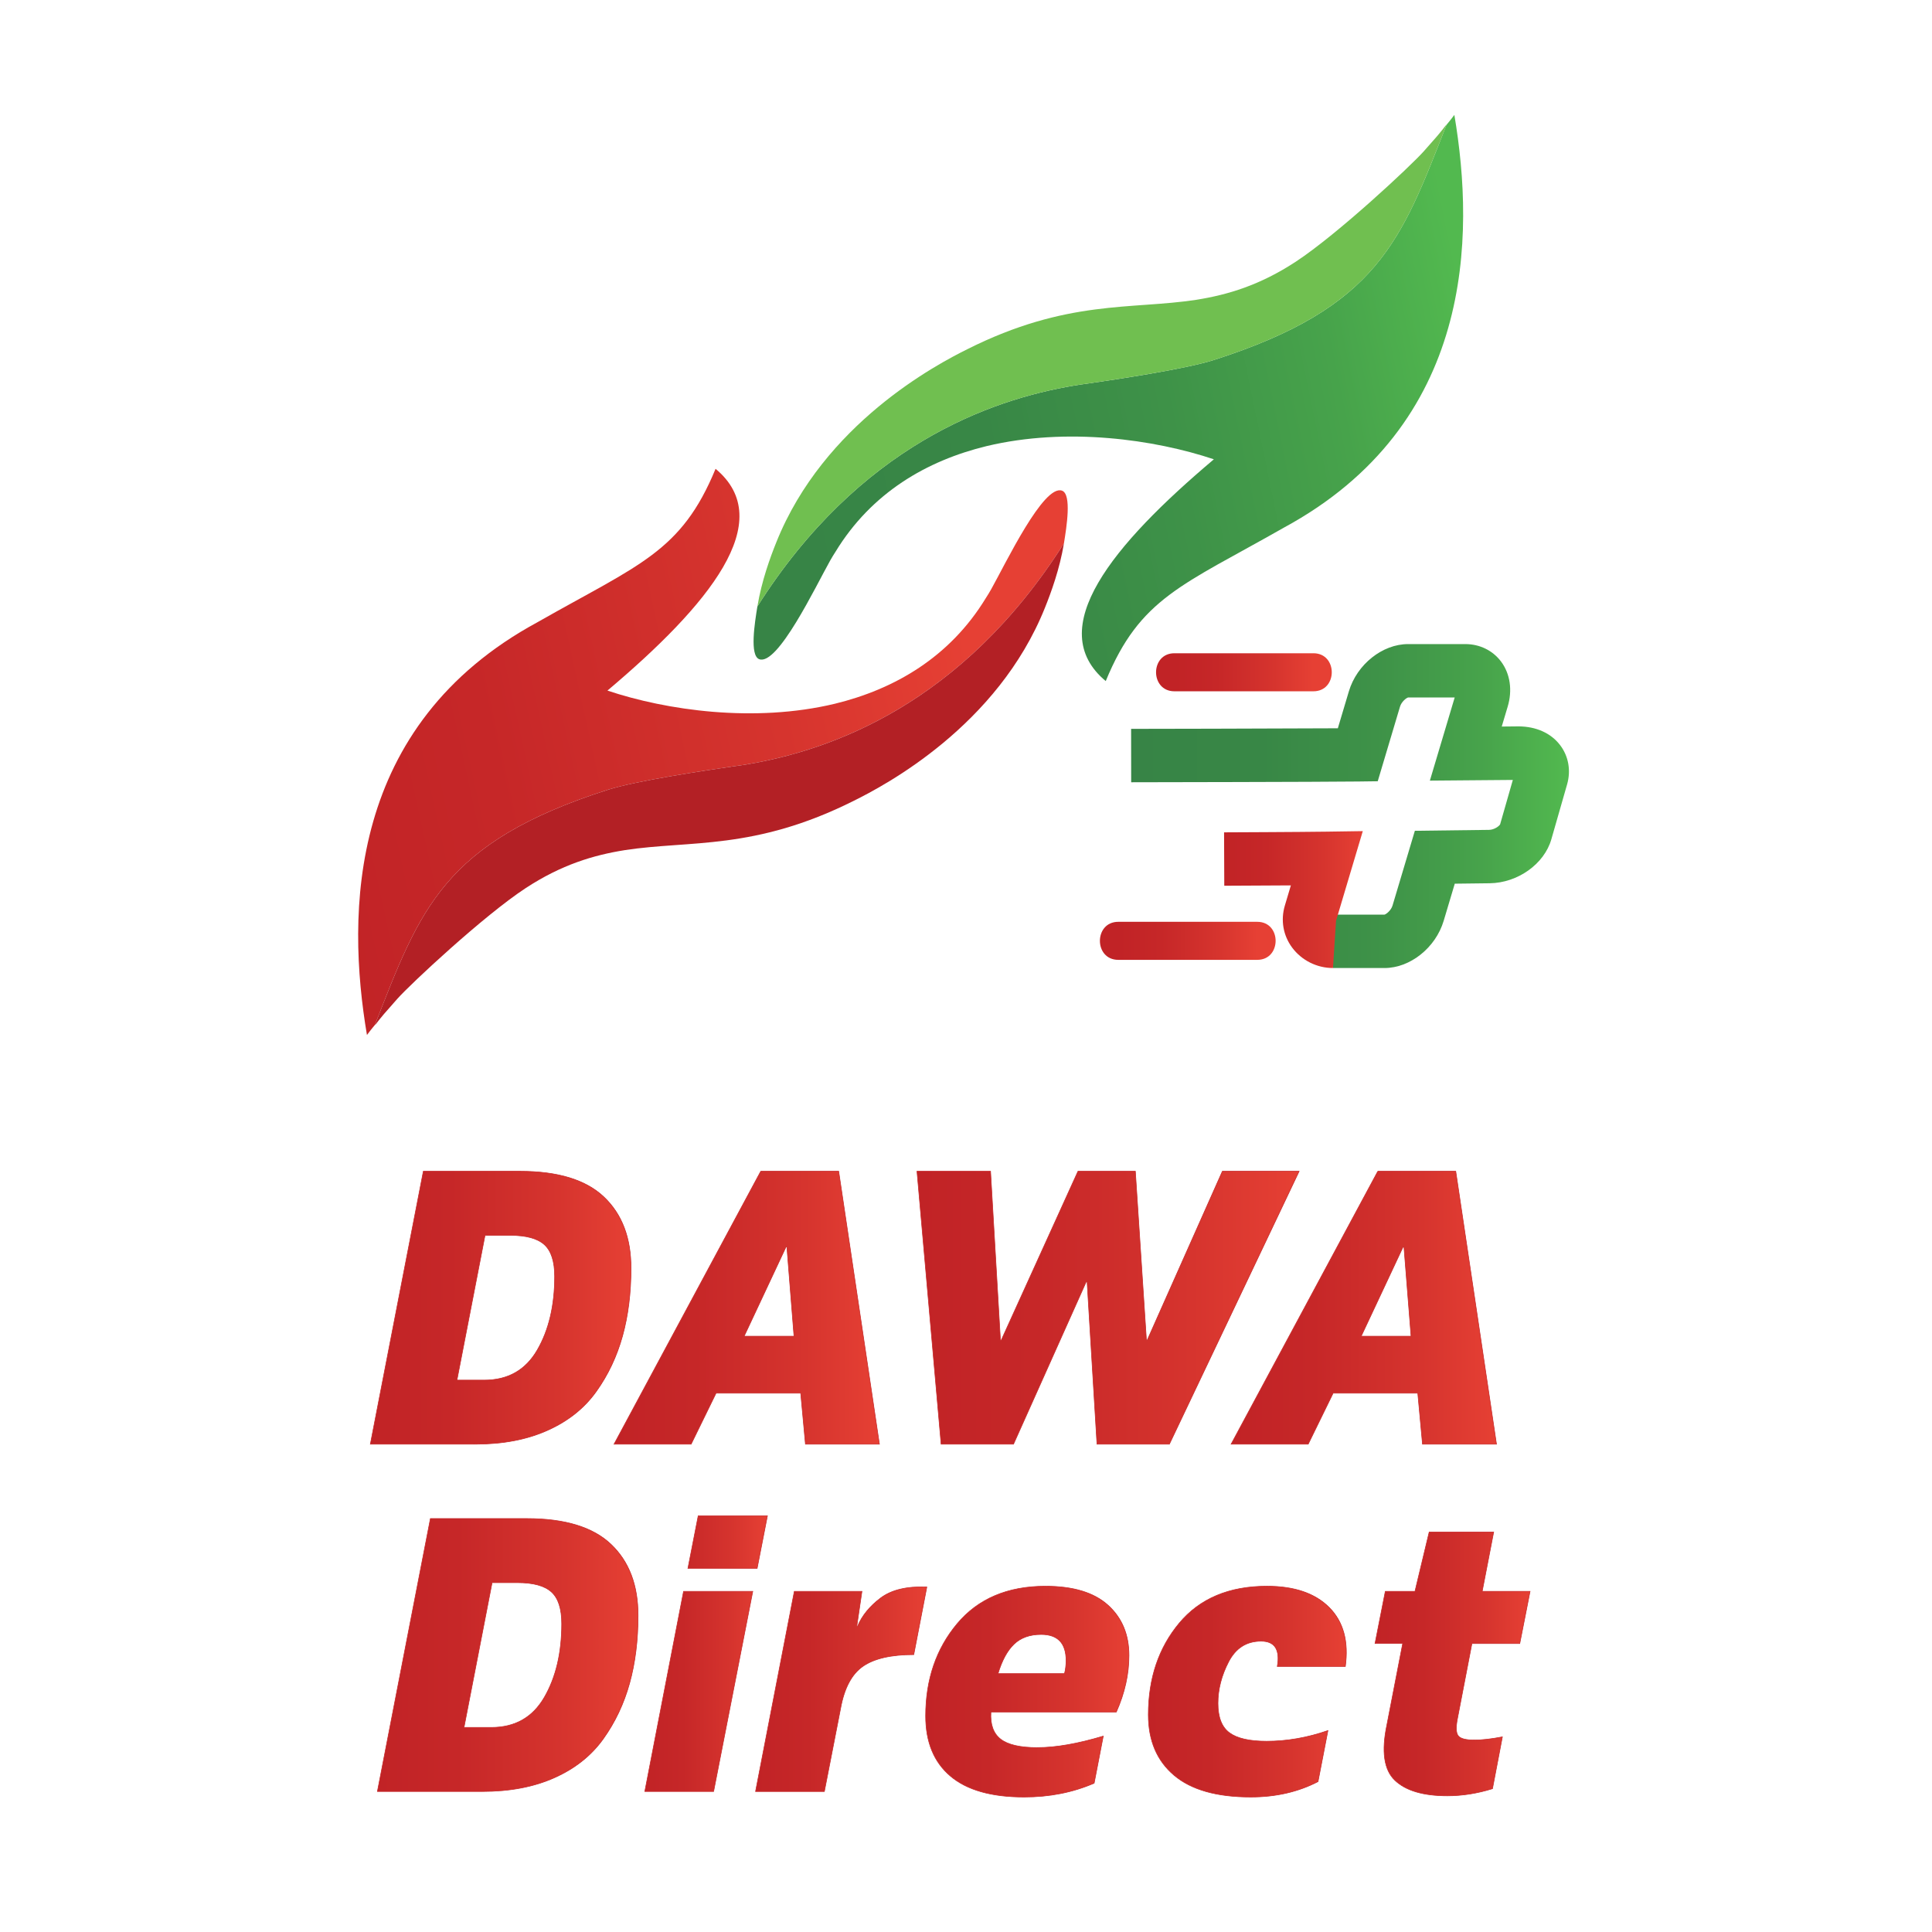
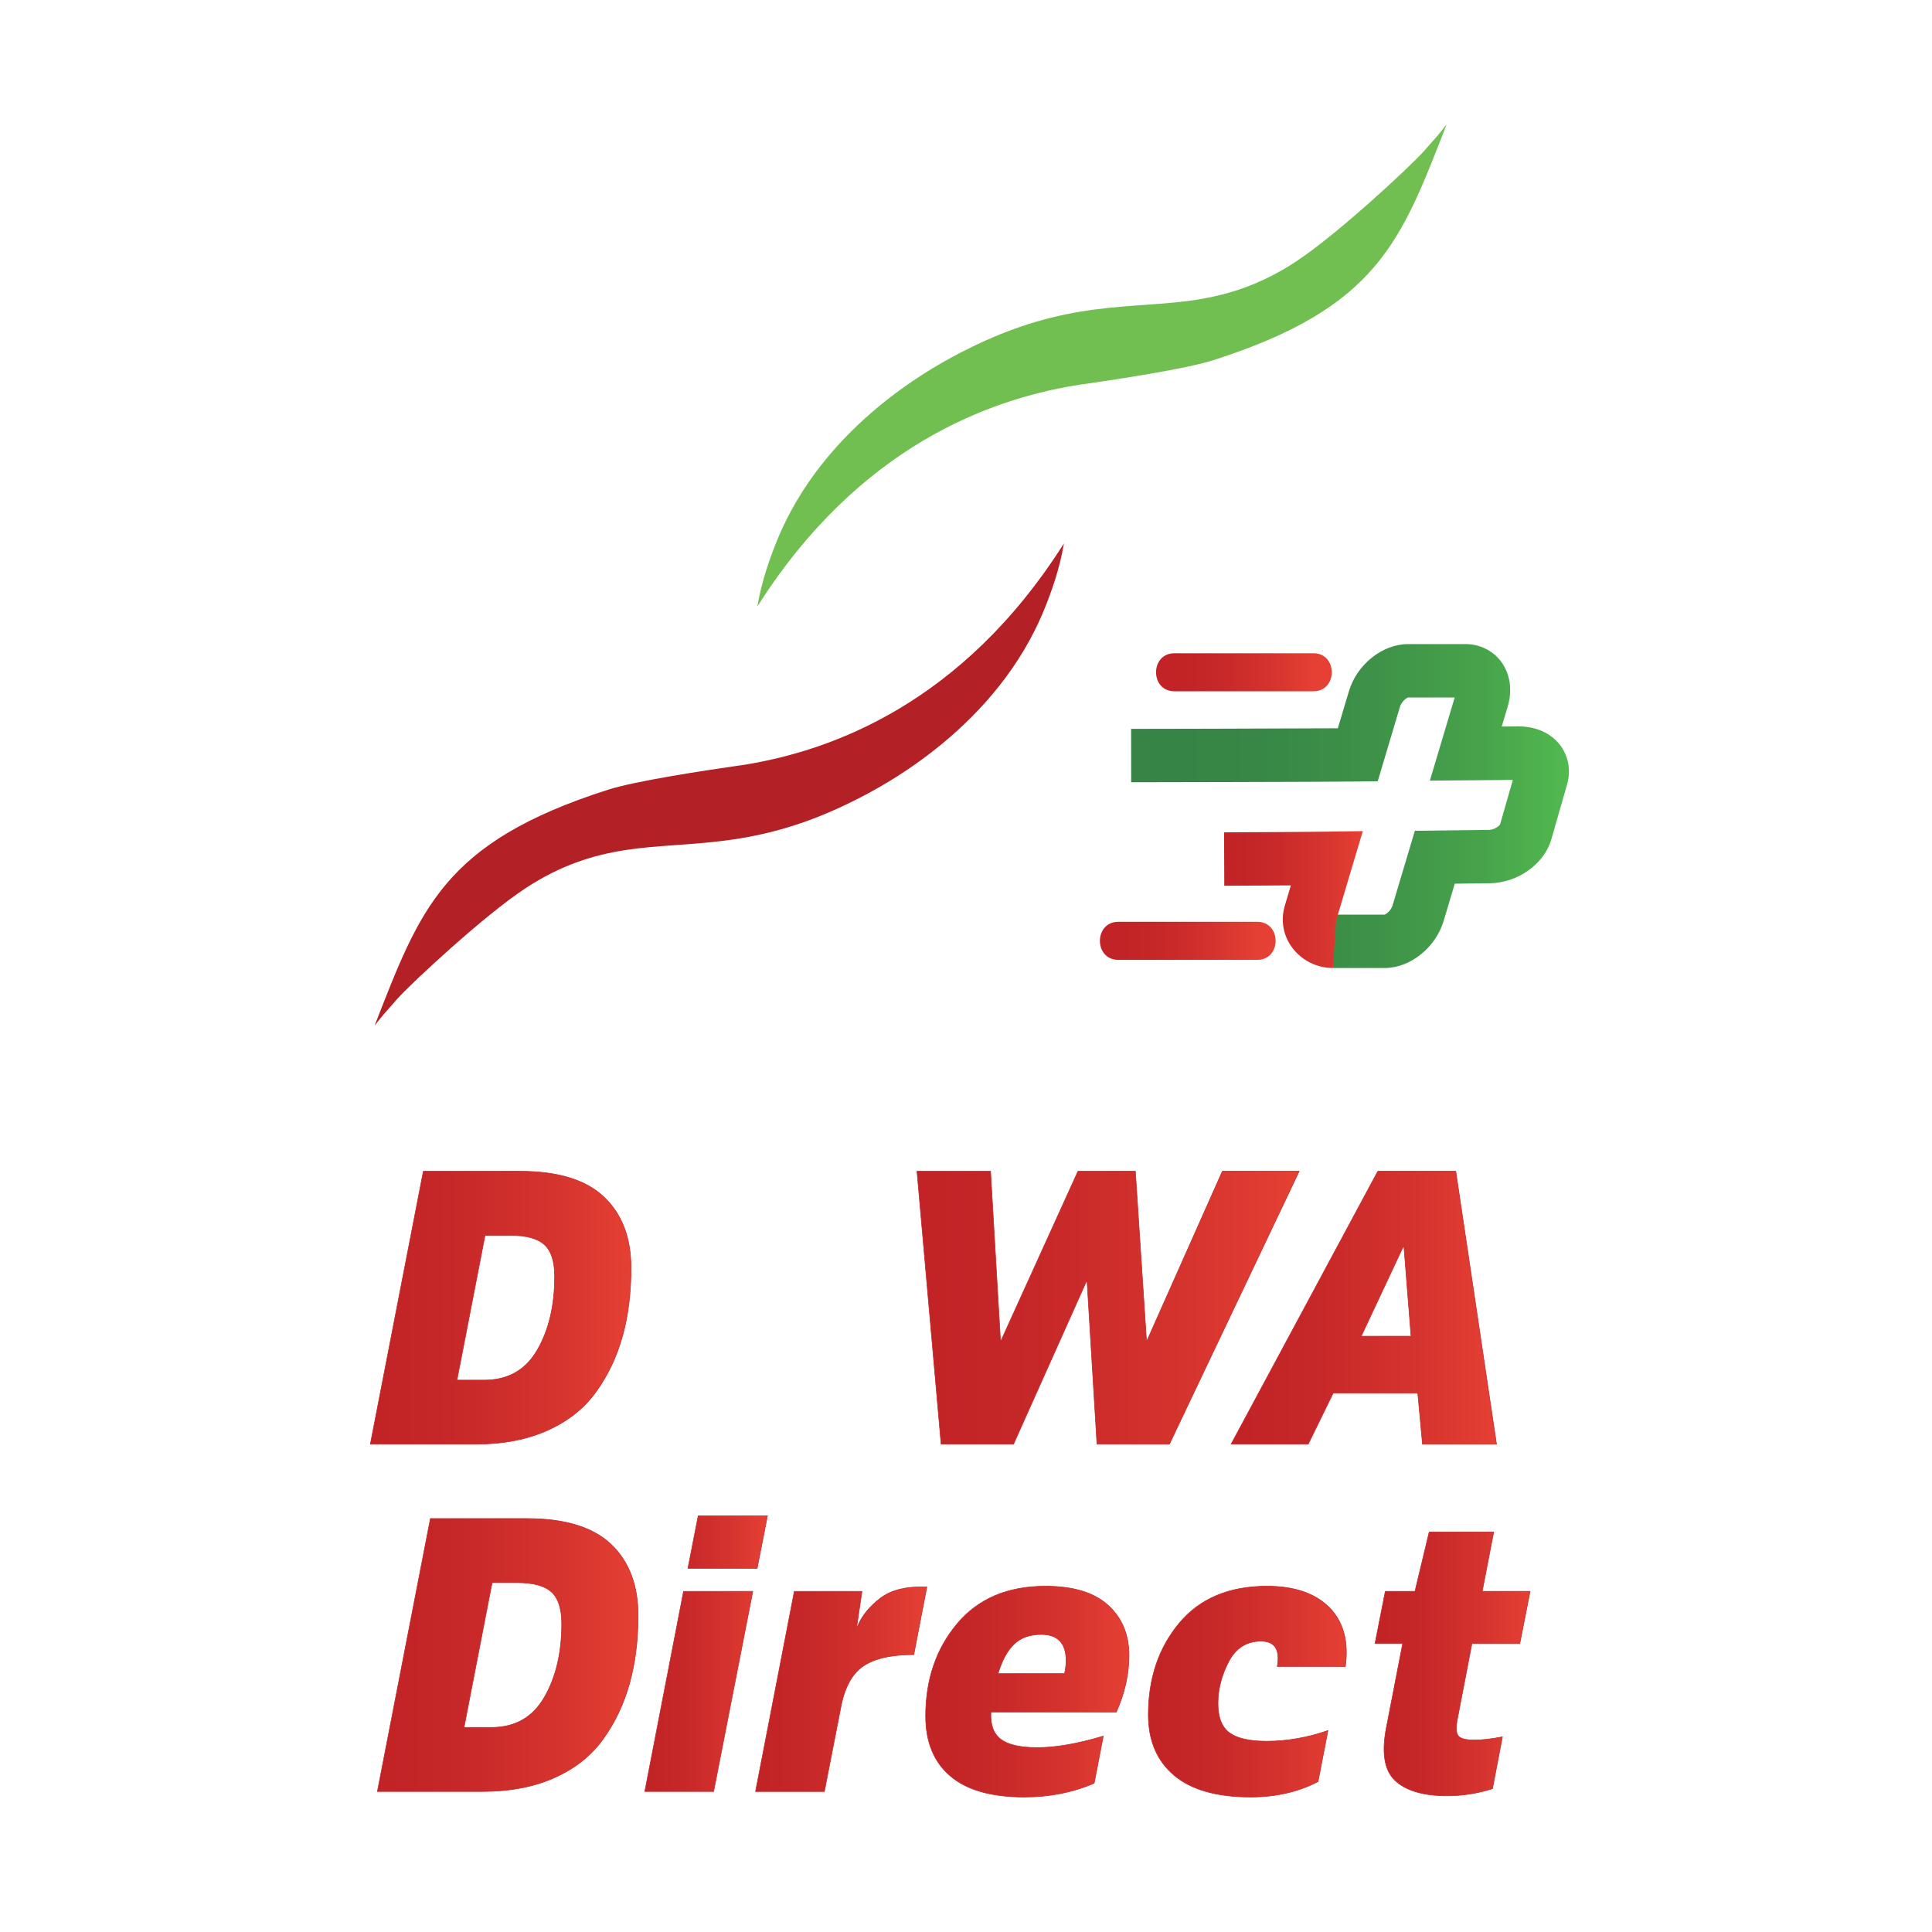
<svg xmlns="http://www.w3.org/2000/svg" xmlns:xlink="http://www.w3.org/1999/xlink" id="Layer_2" data-name="Layer 2" viewBox="0 0 1595.65 1595.65">
  <defs>
    <style>
      .cls-1 {
        fill: url(#linear-gradient-2);
      }

      .cls-2 {
        fill: #70bf50;
      }

      .cls-3 {
        fill: url(#linear-gradient-13);
      }

      .cls-3, .cls-4, .cls-5, .cls-6, .cls-7, .cls-8, .cls-9, .cls-10, .cls-11, .cls-12 {
        stroke: #c62627;
        stroke-miterlimit: 10;
        stroke-width: .5px;
      }

      .cls-4 {
        fill: url(#linear-gradient-10);
      }

      .cls-13 {
        fill: url(#linear-gradient-4);
      }

      .cls-14 {
        fill: url(#linear-gradient-3);
      }

      .cls-5 {
        fill: url(#linear-gradient-16);
      }

      .cls-15 {
        fill: url(#linear-gradient-5);
      }

      .cls-6 {
        fill: url(#linear-gradient-7);
      }

      .cls-7 {
        fill: url(#linear-gradient-11);
      }

      .cls-16 {
        fill: url(#linear-gradient-6);
      }

      .cls-8 {
        fill: url(#linear-gradient-12);
      }

      .cls-9 {
        fill: url(#linear-gradient-15);
      }

      .cls-10 {
        fill: url(#linear-gradient-14);
      }

      .cls-17 {
        fill: #b32025;
      }

      .cls-11 {
        fill: url(#linear-gradient-8);
      }

      .cls-18 {
        fill: url(#linear-gradient);
      }

      .cls-12 {
        fill: url(#linear-gradient-9);
      }
    </style>
    <linearGradient id="linear-gradient" x1="644.92" y1="413.33" x2="1219" y2="295.5" gradientUnits="userSpaceOnUse">
      <stop offset="0" stop-color="#378446" />
      <stop offset=".3" stop-color="#388746" />
      <stop offset=".56" stop-color="#3e9248" />
      <stop offset=".8" stop-color="#47a34b" />
      <stop offset="1" stop-color="#52b94f" />
    </linearGradient>
    <linearGradient id="linear-gradient-2" x1="229.22" y1="668.74" x2="801.68" y2="543.27" gradientUnits="userSpaceOnUse">
      <stop offset="0" stop-color="#c12326" />
      <stop offset=".31" stop-color="#c62728" />
      <stop offset=".72" stop-color="#d6342e" />
      <stop offset="1" stop-color="#e64034" />
    </linearGradient>
    <linearGradient id="linear-gradient-3" x1="969.97" y1="555.23" x2="1084.74" y2="555.23" xlink:href="#linear-gradient-2" />
    <linearGradient id="linear-gradient-4" x1="923.6" y1="777.04" x2="1038.38" y2="777.04" xlink:href="#linear-gradient-2" />
    <linearGradient id="linear-gradient-5" x1="934.19" y1="665.72" x2="1295.8" y2="665.72" xlink:href="#linear-gradient" />
    <linearGradient id="linear-gradient-6" x1="1010.97" y1="742.96" x2="1125.54" y2="742.96" xlink:href="#linear-gradient-2" />
    <linearGradient id="linear-gradient-7" x1="305.86" y1="1080.06" x2="521.15" y2="1080.06" xlink:href="#linear-gradient-2" />
    <linearGradient id="linear-gradient-8" x1="507.11" y1="1080.06" x2="726.32" y2="1080.06" xlink:href="#linear-gradient-2" />
    <linearGradient id="linear-gradient-9" x1="757.36" y1="1080.06" x2="1072.95" y2="1080.06" xlink:href="#linear-gradient-2" />
    <linearGradient id="linear-gradient-10" x1="1016.75" y1="1080.06" x2="1235.96" y2="1080.06" xlink:href="#linear-gradient-2" />
    <linearGradient id="linear-gradient-11" x1="311.69" y1="1366.9" x2="526.98" y2="1366.9" xlink:href="#linear-gradient-2" />
    <linearGradient id="linear-gradient-12" x1="532.54" y1="1365.75" x2="633.82" y2="1365.75" xlink:href="#linear-gradient-2" />
    <linearGradient id="linear-gradient-13" x1="624.01" y1="1395.11" x2="765.48" y2="1395.11" xlink:href="#linear-gradient-2" />
    <linearGradient id="linear-gradient-14" x1="764.5" y1="1397.11" x2="932.42" y2="1397.11" xlink:href="#linear-gradient-2" />
    <linearGradient id="linear-gradient-15" x1="948.42" y1="1397.11" x2="1111.95" y2="1397.11" xlink:href="#linear-gradient-2" />
    <linearGradient id="linear-gradient-16" x1="1135.63" y1="1374.25" x2="1263.69" y2="1374.25" xlink:href="#linear-gradient-2" />
  </defs>
  <g id="Logo">
    <g id="Logo-2" data-name="Logo">
      <g id="Hand_Green" data-name="Hand Green">
-         <path class="cls-18" d="M1060.04,435.97c-83.85,47.7-118.48,57.72-146.8,126.54-51.84-43.12,5.66-112.6,89.3-183.17-48.79-16.33-121.31-26.79-187.74-10.89-49.22,11.98-94.96,38.33-124.8,87.34-1.52,2.4-3.05,4.79-4.36,7.19-11.98,21.34-43.34,87.12-58.59,81.46-8.06-3.05-3.7-30.06-1.52-43.56,84.29-133.07,192.75-170.75,260.92-182.3,3.92-.65,7.84-1.31,11.54-1.74,23.96-3.48,80.8-11.98,104.11-19.38,136.34-43.56,155.07-98.66,192.53-194.28,2.4-2.83,4.57-5.66,6.53-8.28,16.99,100.4,16.33,255.91-141.13,341.07Z" />
        <path class="cls-2" d="M1194.64,103.18c-37.46,95.61-56.19,150.72-192.53,194.28-23.3,7.41-80.15,15.9-104.11,19.38-3.7.44-7.62,1.09-11.54,1.74-68.17,11.54-176.63,49.22-260.92,182.3,3.48-21.13,10.67-40.73,15.68-53.14,39.2-97.79,132.42-146.8,157.9-159.43,82.11-41.16,135.25-32.45,189.05-40.73,25.92-4.14,52.27-11.98,81.89-31.36,34.85-22.87,95.18-79.28,105.85-91.26,5.44-6.1,11.11-12.63,11.11-12.63,2.61-3.05,5.01-6.1,7.19-8.93l.44-.22Z" />
      </g>
      <g id="Hand_Red" data-name="Hand Red">
-         <path class="cls-1" d="M444.19,513.73c83.85-47.7,118.48-57.72,146.8-126.54,51.84,43.12-5.66,112.6-89.3,183.17,48.79,16.33,121.31,26.79,187.74,10.89,49.22-11.98,94.96-38.33,124.8-87.34,1.52-2.4,3.05-4.79,4.36-7.19,11.98-21.34,43.34-87.12,58.59-81.46,8.06,3.05,3.7,30.06,1.52,43.56-84.29,133.07-192.75,170.75-260.92,182.3-3.92.65-7.84,1.31-11.54,1.74-23.96,3.48-80.8,11.98-104.11,19.38-136.34,43.56-155.07,98.66-192.53,194.28-2.4,2.83-4.57,5.66-6.53,8.28-16.99-100.4-16.33-255.91,141.13-341.07Z" />
        <path class="cls-17" d="M309.59,846.53c37.46-95.61,56.19-150.72,192.53-194.28,23.3-7.41,80.15-15.9,104.11-19.38,3.7-.44,7.62-1.09,11.54-1.74,68.17-11.54,176.63-49.22,260.92-182.3-3.48,21.13-10.67,40.73-15.68,53.14-39.2,97.79-132.42,146.8-157.9,159.43-82.11,41.16-135.25,32.45-189.05,40.73-25.92,4.14-52.27,11.98-81.89,31.36-34.85,22.87-95.18,79.28-105.85,91.26-5.44,6.1-11.11,12.63-11.11,12.63-2.61,3.05-5.01,6.1-7.19,8.93l-.44.22Z" />
      </g>
      <g id="Plus_Sign" data-name="Plus Sign">
        <path class="cls-14" d="M969.97,570.94h114.77c20.22,0,20.25-31.42,0-31.42h-114.77c-20.22,0-20.25,31.42,0,31.42h0Z" />
        <path class="cls-13" d="M923.6,792.75h114.77c20.22,0,20.25-31.42,0-31.42h-114.77c-20.22,0-20.25,31.42,0,31.42h0Z" />
        <path class="cls-15" d="M1143.41,799.5h-42.51v-44.1h42.51c1.43-.29,5.48-3.46,6.7-7.53l18.43-61.72,61.27-.76c4.24-.05,8.4-3.06,9.16-4.61l10.49-36.63-68.52.57,20.5-68.67h-38.45c-1.43.29-5.48,3.46-6.7,7.53l-18.41,61.66-16.21.21c-28.92.37-180.96.61-187.42.62l-.06-44.1c1.38,0,121.53-.19,170.74-.48l9.12-30.54c6.65-22.24,27.69-39,48.94-39h47.18c11.96,0,22.75,5.29,29.62,14.5,7.49,10.07,9.47,23.6,5.43,37.13l-4.92,16.48,14.02-.14c14.29.1,26.57,5.48,34.18,15.47,6.97,9.13,9.08,20.96,5.78,32.45l-13.01,45.35c-5.86,20.43-27.78,36.04-50.97,36.3l-28.79.35-9.16,30.67c-6.65,22.24-27.69,39-48.94,39Z" />
        <path class="cls-16" d="M1100.9,799.5c-13.23,0-25.82-6.29-33.67-16.83-7.46-10.02-9.67-22.7-6.05-34.79l4.96-16.63c-25.63.17-55,.29-55,.29l-.17-44.1s62.68-.25,84.53-.57l30.04-.44-22.1,74.08" />
      </g>
    </g>
    <g id="Dawa_Direct" data-name="Dawa Direct">
      <path class="cls-6" d="M392.44,1192.76h-86.58l43.77-225.41h79.72c31.36,0,54.5,7.06,69.42,21.23s22.38,33.75,22.38,58.81c0,20.46-2.34,39.16-7.02,56.02-4.69,16.89-11.92,32.18-21.73,45.9-9.81,13.72-23.19,24.4-40.19,32.01-16.98,7.64-36.91,11.44-59.78,11.44ZM377.41,1139.85h22.53c19.6,0,34.19-8.27,43.78-24.84,9.58-16.55,14.37-36.8,14.37-60.77,0-12.4-2.83-21.16-8.49-26.29-5.67-5.13-15.03-7.68-28.1-7.68h-20.91l-23.19,119.58Z" />
-       <path class="cls-11" d="M628.31,967.35h64.36l33.65,225.41h-61.1l-3.91-42.13h-69.91l-20.59,42.13h-63.7l121.2-225.41ZM614.6,1103.58h41.17l-5.88-73.85h-.66l-34.63,73.85Z" />
      <path class="cls-12" d="M937.7,967.35l9.15,139.48h.65l62.07-139.48h63.38l-107.16,225.41h-59.79l-8.17-134.27h-.66l-60.11,134.27h-59.79l-19.93-225.41h60.77l8.17,139.48h.66l63.37-139.48h47.38Z" />
      <path class="cls-4" d="M1137.95,967.35h64.36l33.65,225.41h-61.1l-3.91-42.13h-69.91l-20.59,42.13h-63.7l121.2-225.41ZM1124.23,1103.58h41.17l-5.88-73.85h-.66l-34.63,73.85Z" />
      <path class="cls-7" d="M398.27,1479.6h-86.58l43.77-225.41h79.72c31.36,0,54.5,7.06,69.42,21.23,14.92,14.17,22.38,33.75,22.38,58.81,0,20.46-2.34,39.16-7.02,56.02-4.69,16.89-11.92,32.18-21.73,45.9-9.81,13.72-23.19,24.4-40.19,32.01-16.98,7.64-36.91,11.44-59.78,11.44ZM383.24,1426.69h22.53c19.6,0,34.19-8.27,43.78-24.84,9.58-16.55,14.37-36.8,14.37-60.77,0-12.4-2.83-21.16-8.49-26.29-5.67-5.13-15.03-7.68-28.1-7.68h-20.91l-23.19,119.58Z" />
      <path class="cls-8" d="M532.54,1479.6l32.01-165.31h57.17l-32.34,165.31h-56.84ZM568.15,1295.35l8.5-43.45h57.17l-8.5,43.45h-57.17Z" />
      <path class="cls-3" d="M624.01,1479.6l32.02-165.31h55.86l-4.24,28.76h.65c3.7-8.72,10.02-16.46,18.95-23.2,8.92-6.74,21.67-9.81,38.22-9.15l-10.78,55.85c-18.73,0-32.72,3.23-41.98,9.66-9.26,6.42-15.41,18.02-18.46,34.78l-13.39,68.62h-56.85Z" />
      <path class="cls-10" d="M856.95,1443.34c15.04,0,33.11-3.15,54.24-9.46l-7.52,38.86c-17.63,7.64-36.91,11.44-57.82,11.44-27.01,0-47.32-5.76-60.93-17.31-13.61-11.55-20.42-28.1-20.42-49.66,0-30.05,8.66-55.43,25.97-76.12,17.31-20.67,41.66-31.03,73.02-31.03,22.86,0,40.07,5.23,51.62,15.68,11.54,10.46,17.31,24.29,17.31,41.5,0,15.46-3.49,31.03-10.45,46.73h-103.56c-.66,10.23,2.01,17.7,8,22.38,5.99,4.68,16.18,7.02,30.54,7.02ZM859.89,1349.9c-9.37,0-16.82,2.68-22.38,8-5.56,5.34-9.96,13.46-13.24,24.35h54.89c.87-3.28,1.31-6.87,1.31-10.78,0-14.38-6.86-21.57-20.58-21.57Z" />
      <path class="cls-9" d="M1014.75,1372.45c-5.88,11.32-8.83,22.76-8.83,34.31s3.16,19.65,9.48,24.33,16.55,7.02,30.71,7.02c16.77,0,33.65-2.94,50.63-8.81l-8.17,42.13c-16.33,8.49-34.85,12.74-55.53,12.74-28.1,0-49.23-5.98-63.38-17.97-14.15-11.97-21.24-28.63-21.24-49.98,0-30.05,8.5-55.26,25.49-75.63,16.98-20.35,41.16-30.54,72.52-30.54,22.65,0,39.81,5.89,51.46,17.65,11.64,11.76,16.06,27.99,13.23,48.66h-56.19c2.39-13.93-2.07-20.91-13.39-20.91-11.99,0-20.91,5.68-26.79,16.99Z" />
      <path class="cls-5" d="M1255.19,1357.41h-39.53l-12.08,62.72c-1.31,6.98-.99,11.55.98,13.74,1.96,2.17,6.32,3.25,13.07,3.25,6.31,0,14.05-.87,23.19-2.62l-8.17,42.79c-12.63,3.93-25.06,5.89-37.24,5.89-20.05,0-34.53-4.3-43.45-12.91-8.93-8.59-11.11-23.78-6.54-45.56l13.07-67.32h-22.86l8.5-43.11h24.5l11.75-49h53.26l-9.48,49h39.53l-8.5,43.11Z" />
    </g>
  </g>
</svg>